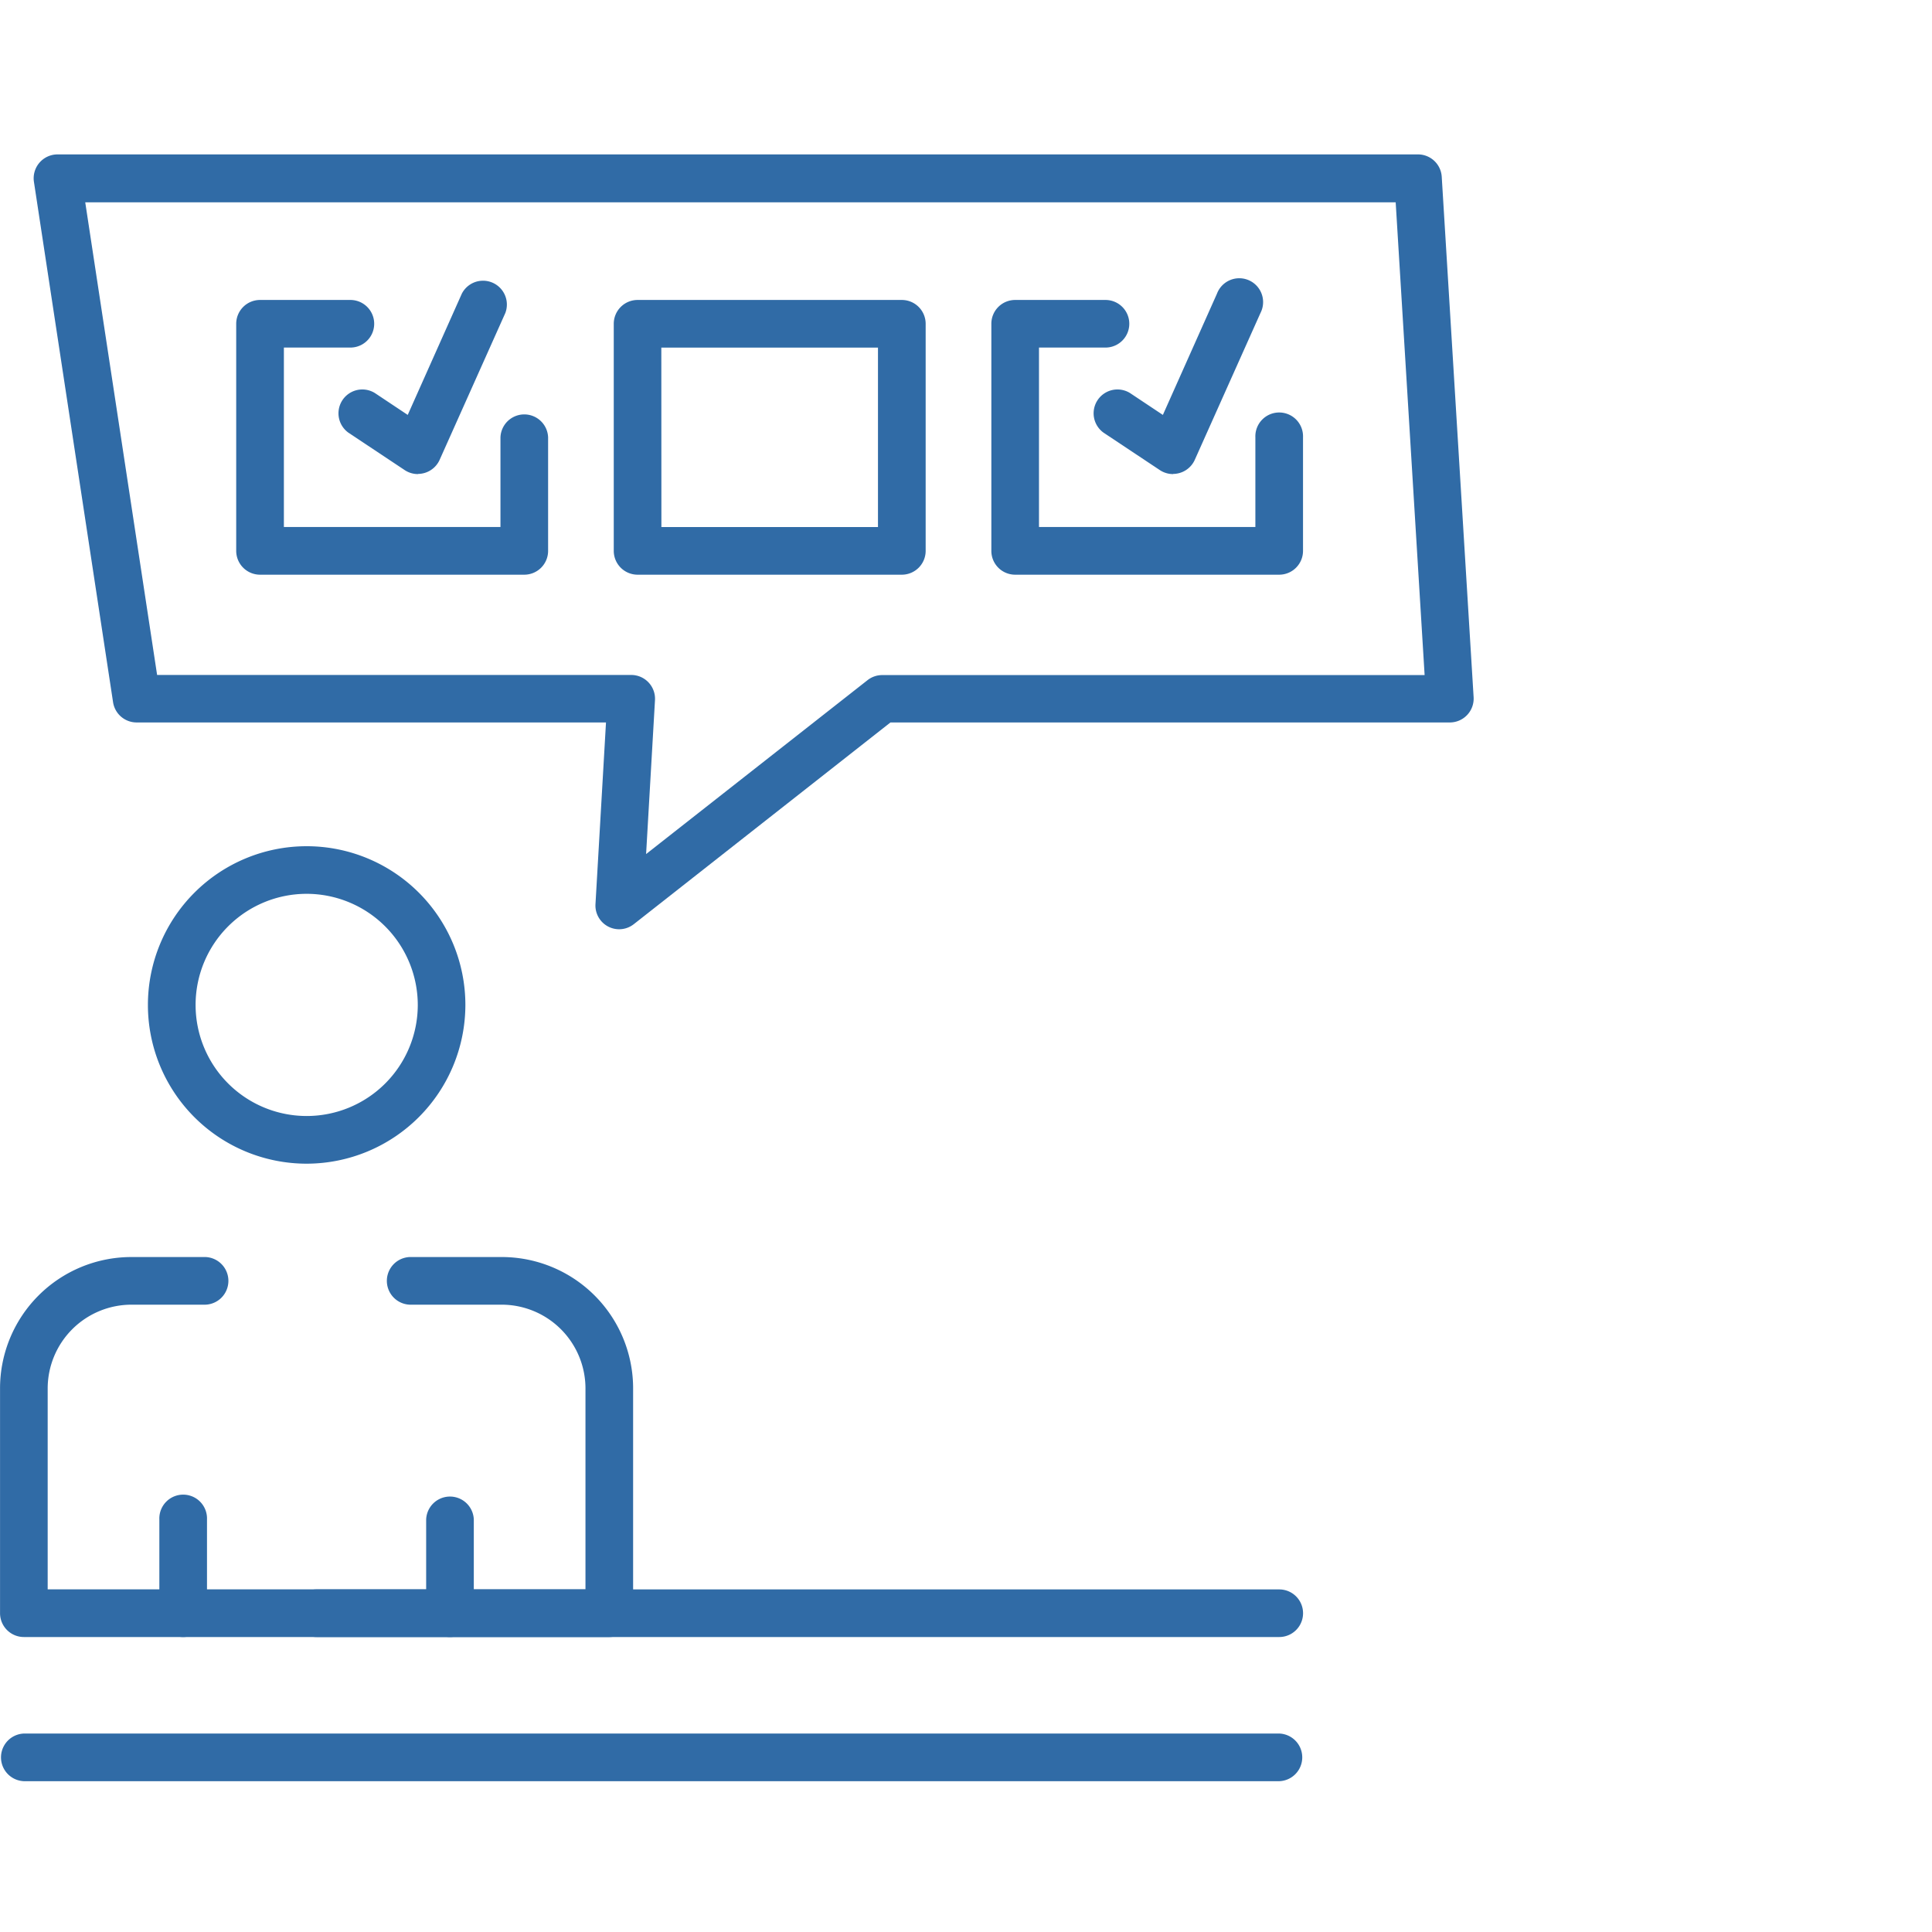
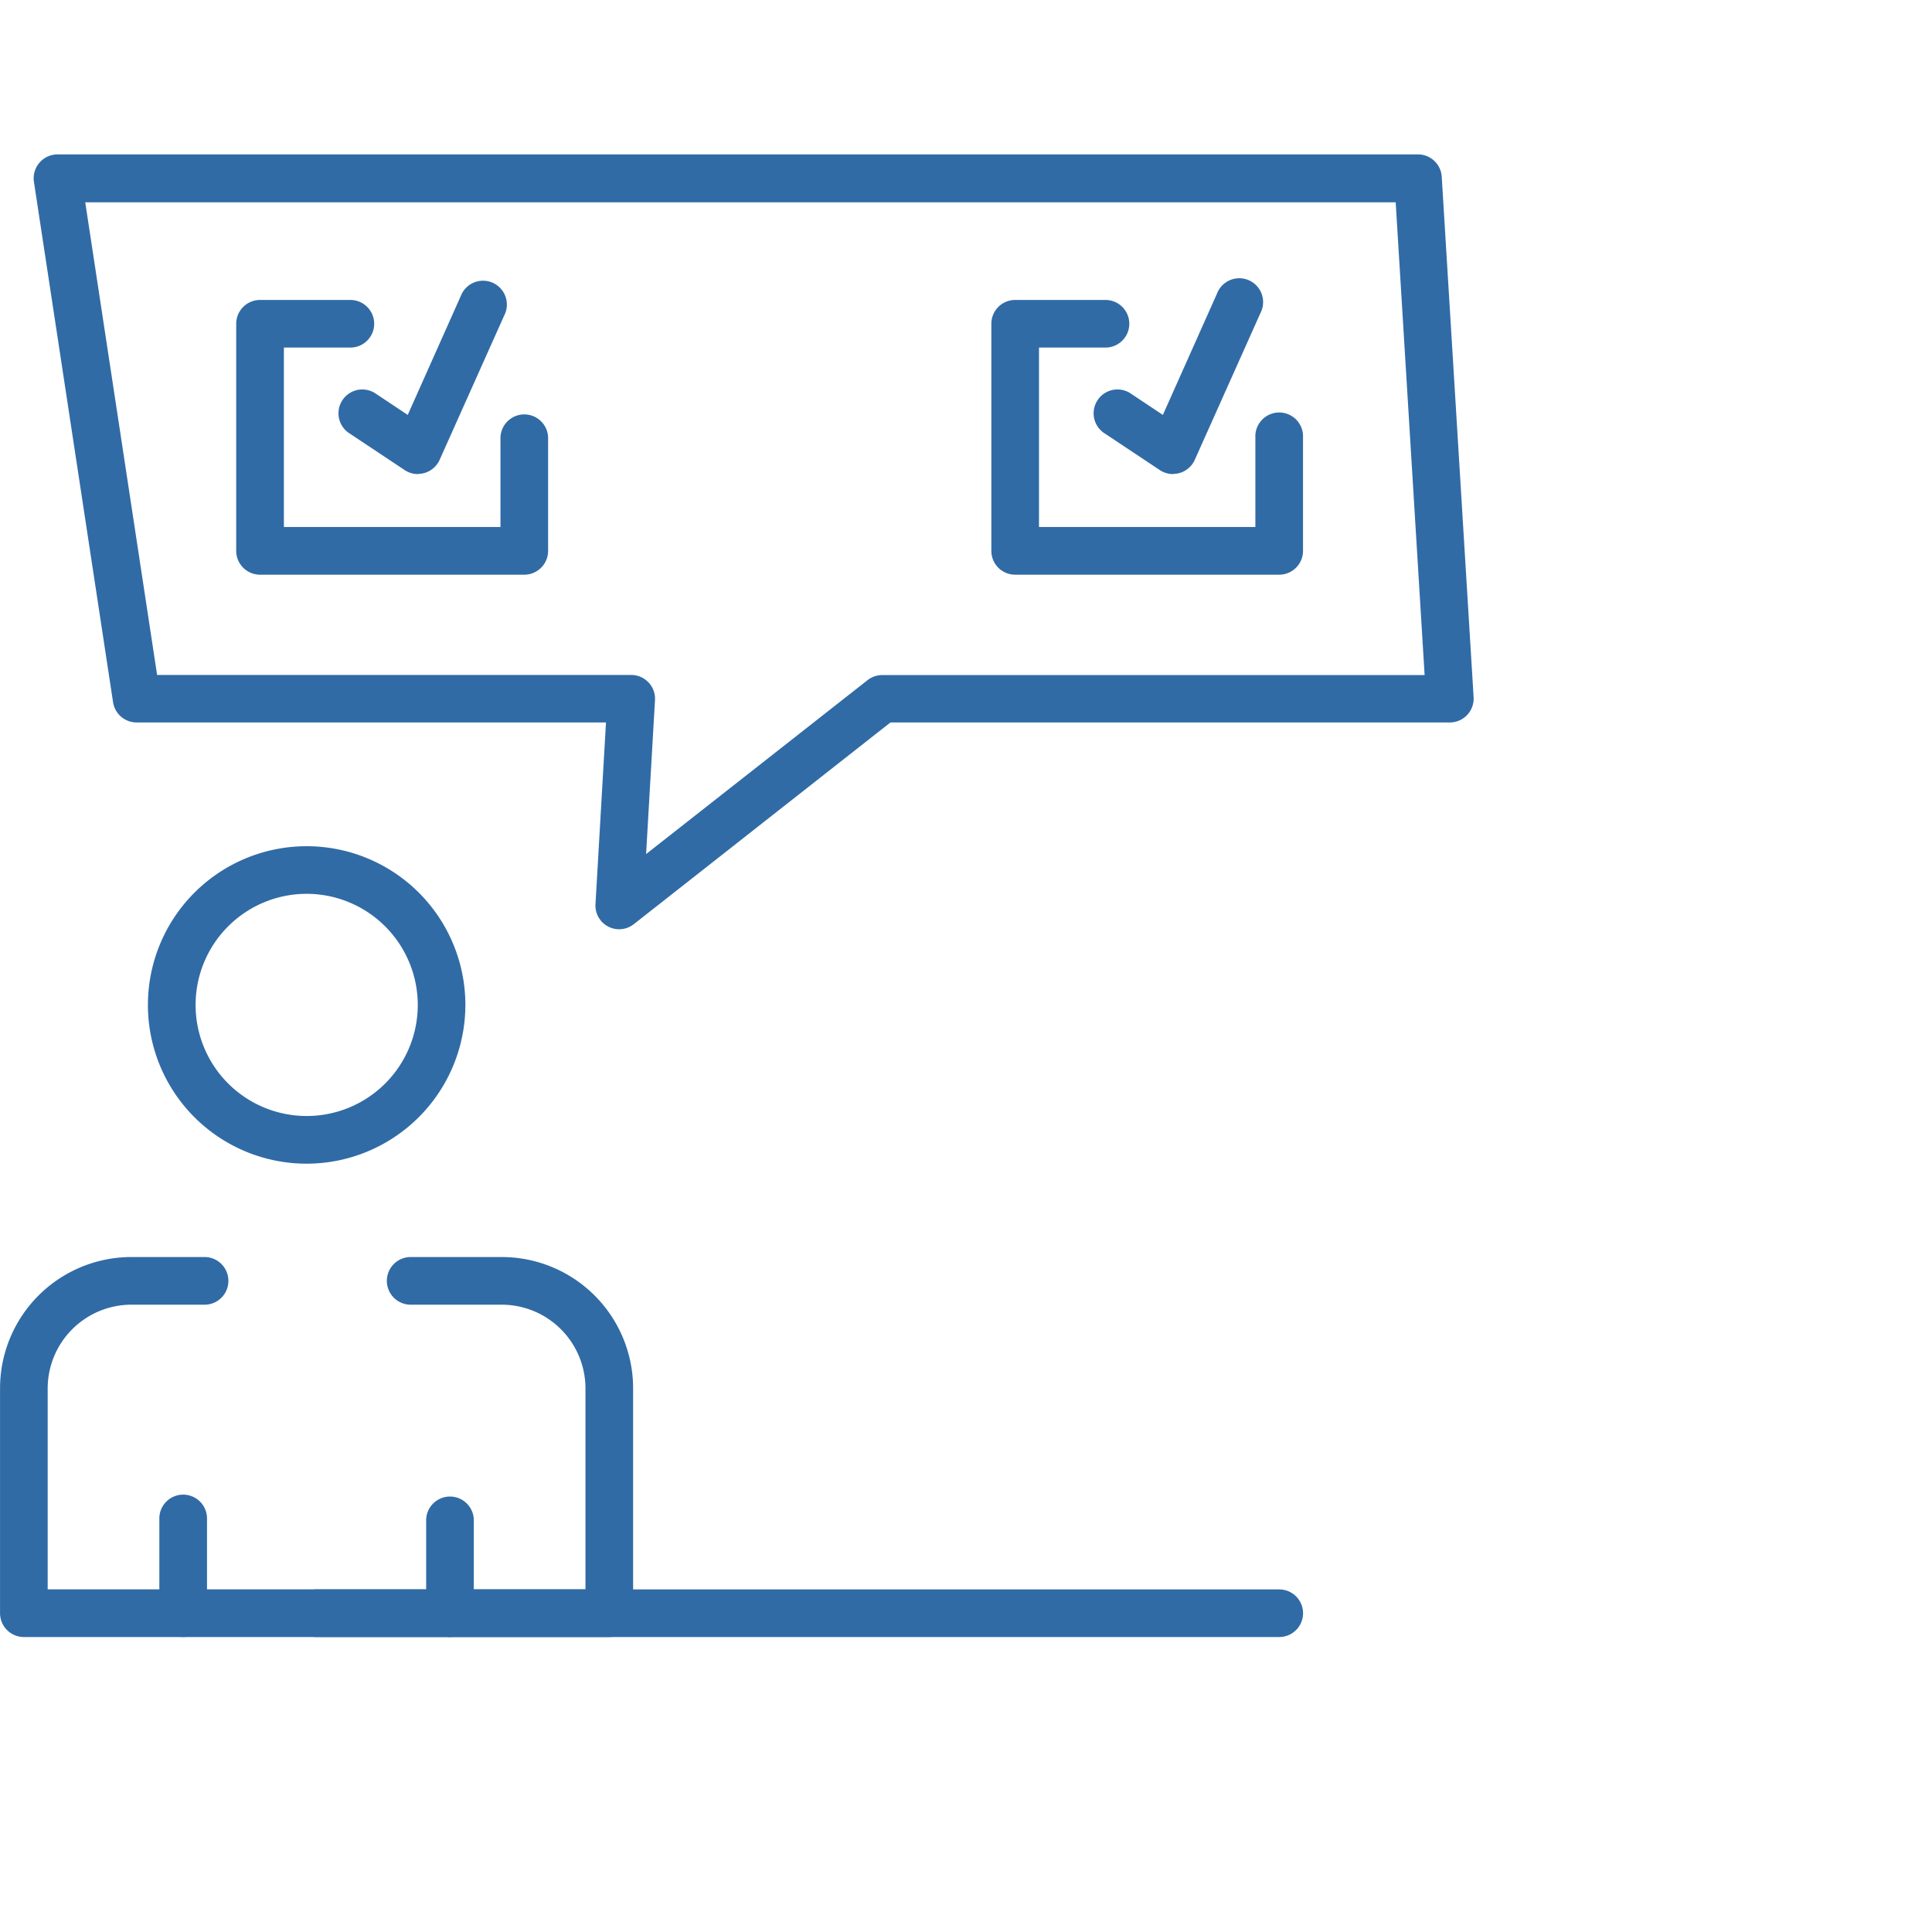
<svg xmlns="http://www.w3.org/2000/svg" width="50" height="50" viewBox="0 0 50 50">
  <g transform="translate(0.393)">
    <rect width="50" height="50" transform="translate(-0.392)" fill="none" />
    <g transform="translate(-444.56 -227.318)">
      <path d="M483.121,243.048h-6.838a.616.616,0,0,1-.616-.617v-5.876a.616.616,0,0,1,.616-.617h2.338a.616.616,0,0,1,0,1.232H476.9v4.644H482.5v-2.322a.617.617,0,1,1,1.233,0v2.939A.617.617,0,0,1,483.121,243.048Z" transform="translate(-5.844 -0.857)" fill="#306ba6" />
      <path d="M480.972,240.323a.617.617,0,0,1-.341-.1l-1.459-.97a.617.617,0,0,1,.683-1.027l.85.566,1.4-3.138a.617.617,0,1,1,1.126.5l-1.7,3.8a.618.618,0,0,1-.563.365Z" transform="translate(-6.443 -0.736)" fill="#306ba6" />
      <path d="M459.935,276.184H444.785a.617.617,0,0,1-.617-.617V269.75a3.4,3.4,0,0,1,3.4-3.4h1.868a.617.617,0,1,1,0,1.233h-1.868a2.17,2.17,0,0,0-2.167,2.167v5.2h13.918v-5.2a2.17,2.17,0,0,0-2.167-2.167h-2.381a.617.617,0,0,1,0-1.233h2.381a3.4,3.4,0,0,1,3.4,3.4v5.817A.617.617,0,0,1,459.935,276.184Z" transform="translate(0 -6.5)" fill="#306ba6" />
      <path d="M452.975,261.511a4.108,4.108,0,1,1,4.108-4.108A4.113,4.113,0,0,1,452.975,261.511Zm0-6.984a2.875,2.875,0,1,0,2.876,2.876A2.879,2.879,0,0,0,452.975,254.527Z" transform="translate(-0.872 -4.077)" fill="#306ba6" />
      <path d="M449.847,277.59a.617.617,0,0,1-.617-.617v-2.426a.617.617,0,1,1,1.233,0v2.426A.617.617,0,0,1,449.847,277.59Z" transform="translate(-0.939 -7.906)" fill="#306ba6" />
      <path d="M458.325,277.59a.617.617,0,0,1-.617-.617v-2.426a.617.617,0,0,1,1.233,0v2.426A.617.617,0,0,1,458.325,277.59Z" transform="translate(-2.512 -7.906)" fill="#306ba6" />
      <path d="M460.391,251.367a.614.614,0,0,1-.615-.652l.272-4.7H447.9a.617.617,0,0,1-.609-.524l-2.048-13.468a.618.618,0,0,1,.609-.709h35.21a.616.616,0,0,1,.615.579l.825,13.467a.617.617,0,0,1-.615.655H467.41l-6.638,5.217A.615.615,0,0,1,460.391,251.367Zm-11.96-6.581H460.7a.616.616,0,0,1,.616.652l-.23,3.983,5.73-4.5a.615.615,0,0,1,.381-.132h14.037l-.749-12.235H446.571Z" transform="translate(-0.198)" fill="#306ba6" />
      <path d="M459.127,243.048h-6.838a.617.617,0,0,1-.617-.617v-5.876a.617.617,0,0,1,.617-.617h2.338a.616.616,0,1,1,0,1.232h-1.721v4.644h5.605v-2.322a.617.617,0,0,1,1.233,0v2.939A.617.617,0,0,1,459.127,243.048Z" transform="translate(-1.392 -0.857)" fill="#306ba6" />
-       <path d="M471.124,243.048h-6.838a.617.617,0,0,1-.617-.617v-5.876a.617.617,0,0,1,.617-.617h6.838a.617.617,0,0,1,.617.617v5.876A.617.617,0,0,1,471.124,243.048Zm-6.222-1.233h5.605v-4.644H464.9Z" transform="translate(-3.618 -0.857)" fill="#306ba6" />
      <path d="M456.978,240.323a.617.617,0,0,1-.341-.1l-1.459-.97a.617.617,0,0,1,.683-1.027l.85.566,1.4-3.138a.617.617,0,0,1,1.126.5l-1.7,3.8a.618.618,0,0,1-.563.365Z" transform="translate(-1.992 -0.736)" fill="#306ba6" />
      <path d="M479,278.143H454.086a.616.616,0,1,1,0-1.232H479a.616.616,0,1,1,0,1.232Z" transform="translate(-1.726 -8.459)" fill="#306ba6" />
-       <path d="M477.277,282.724H444.785a.617.617,0,0,1,0-1.233h32.492a.617.617,0,0,1,0,1.233Z" transform="translate(0 -9.309)" fill="#306ba6" />
    </g>
  </g>
</svg>